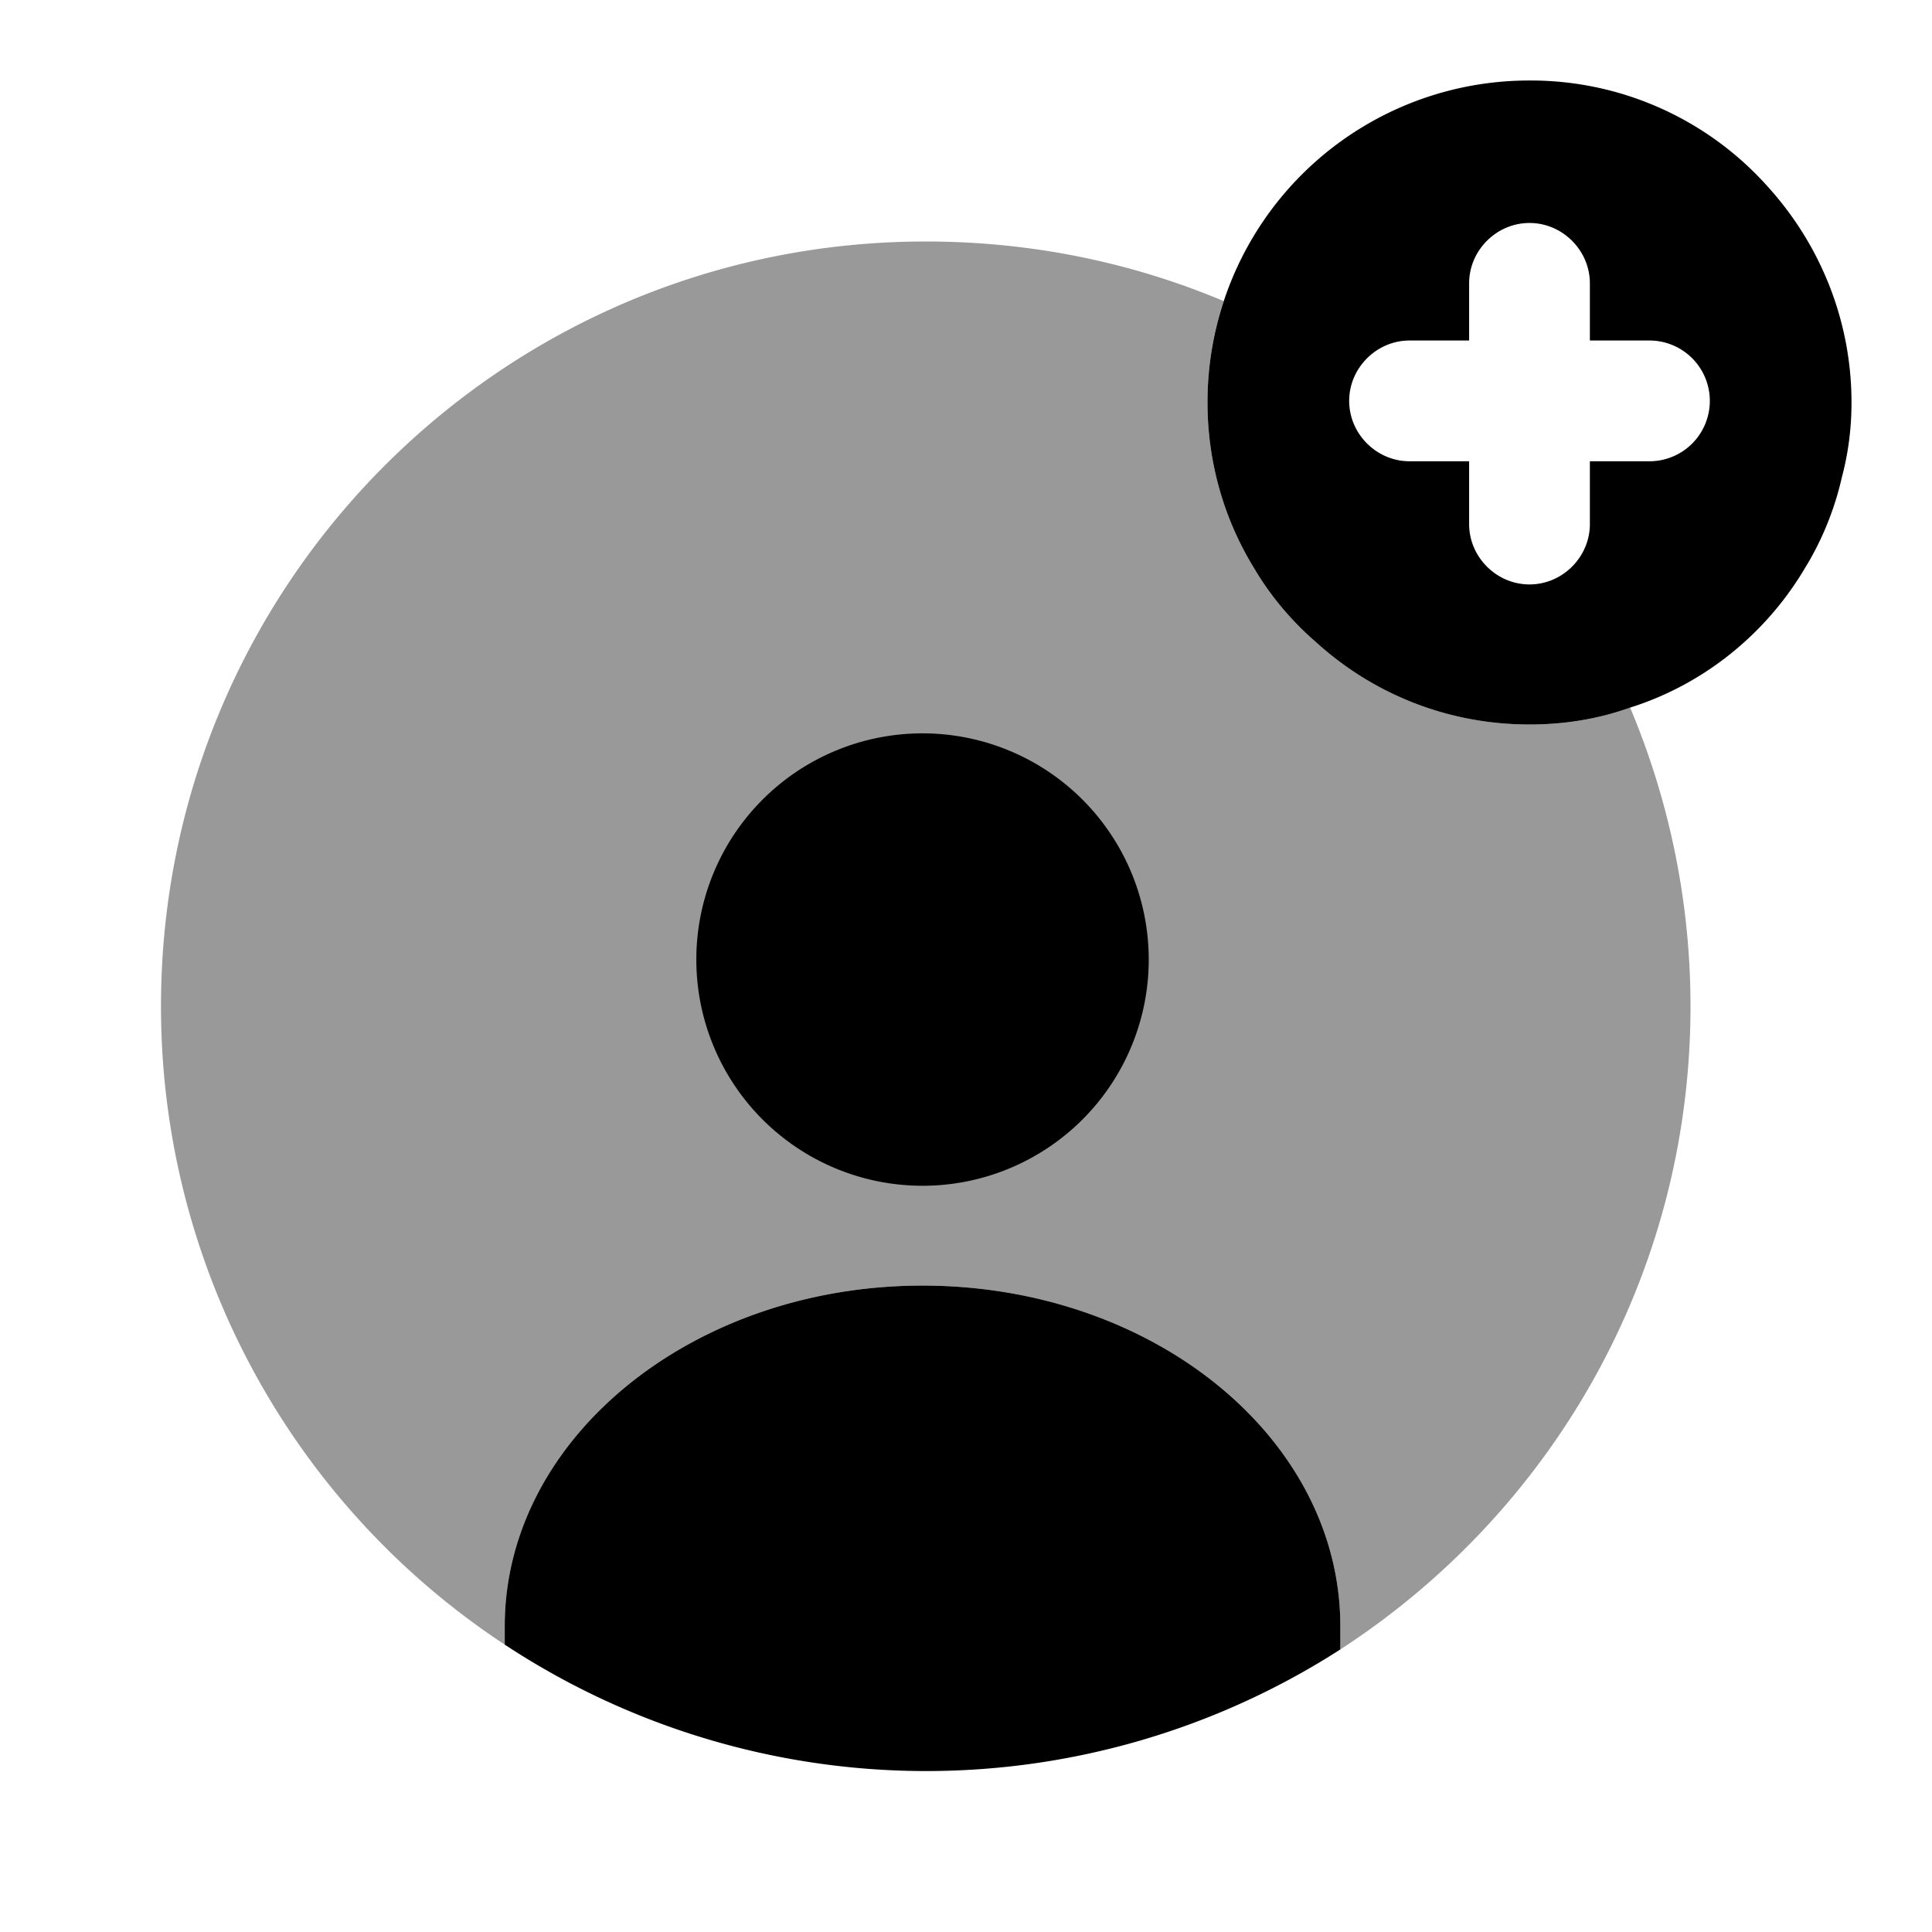
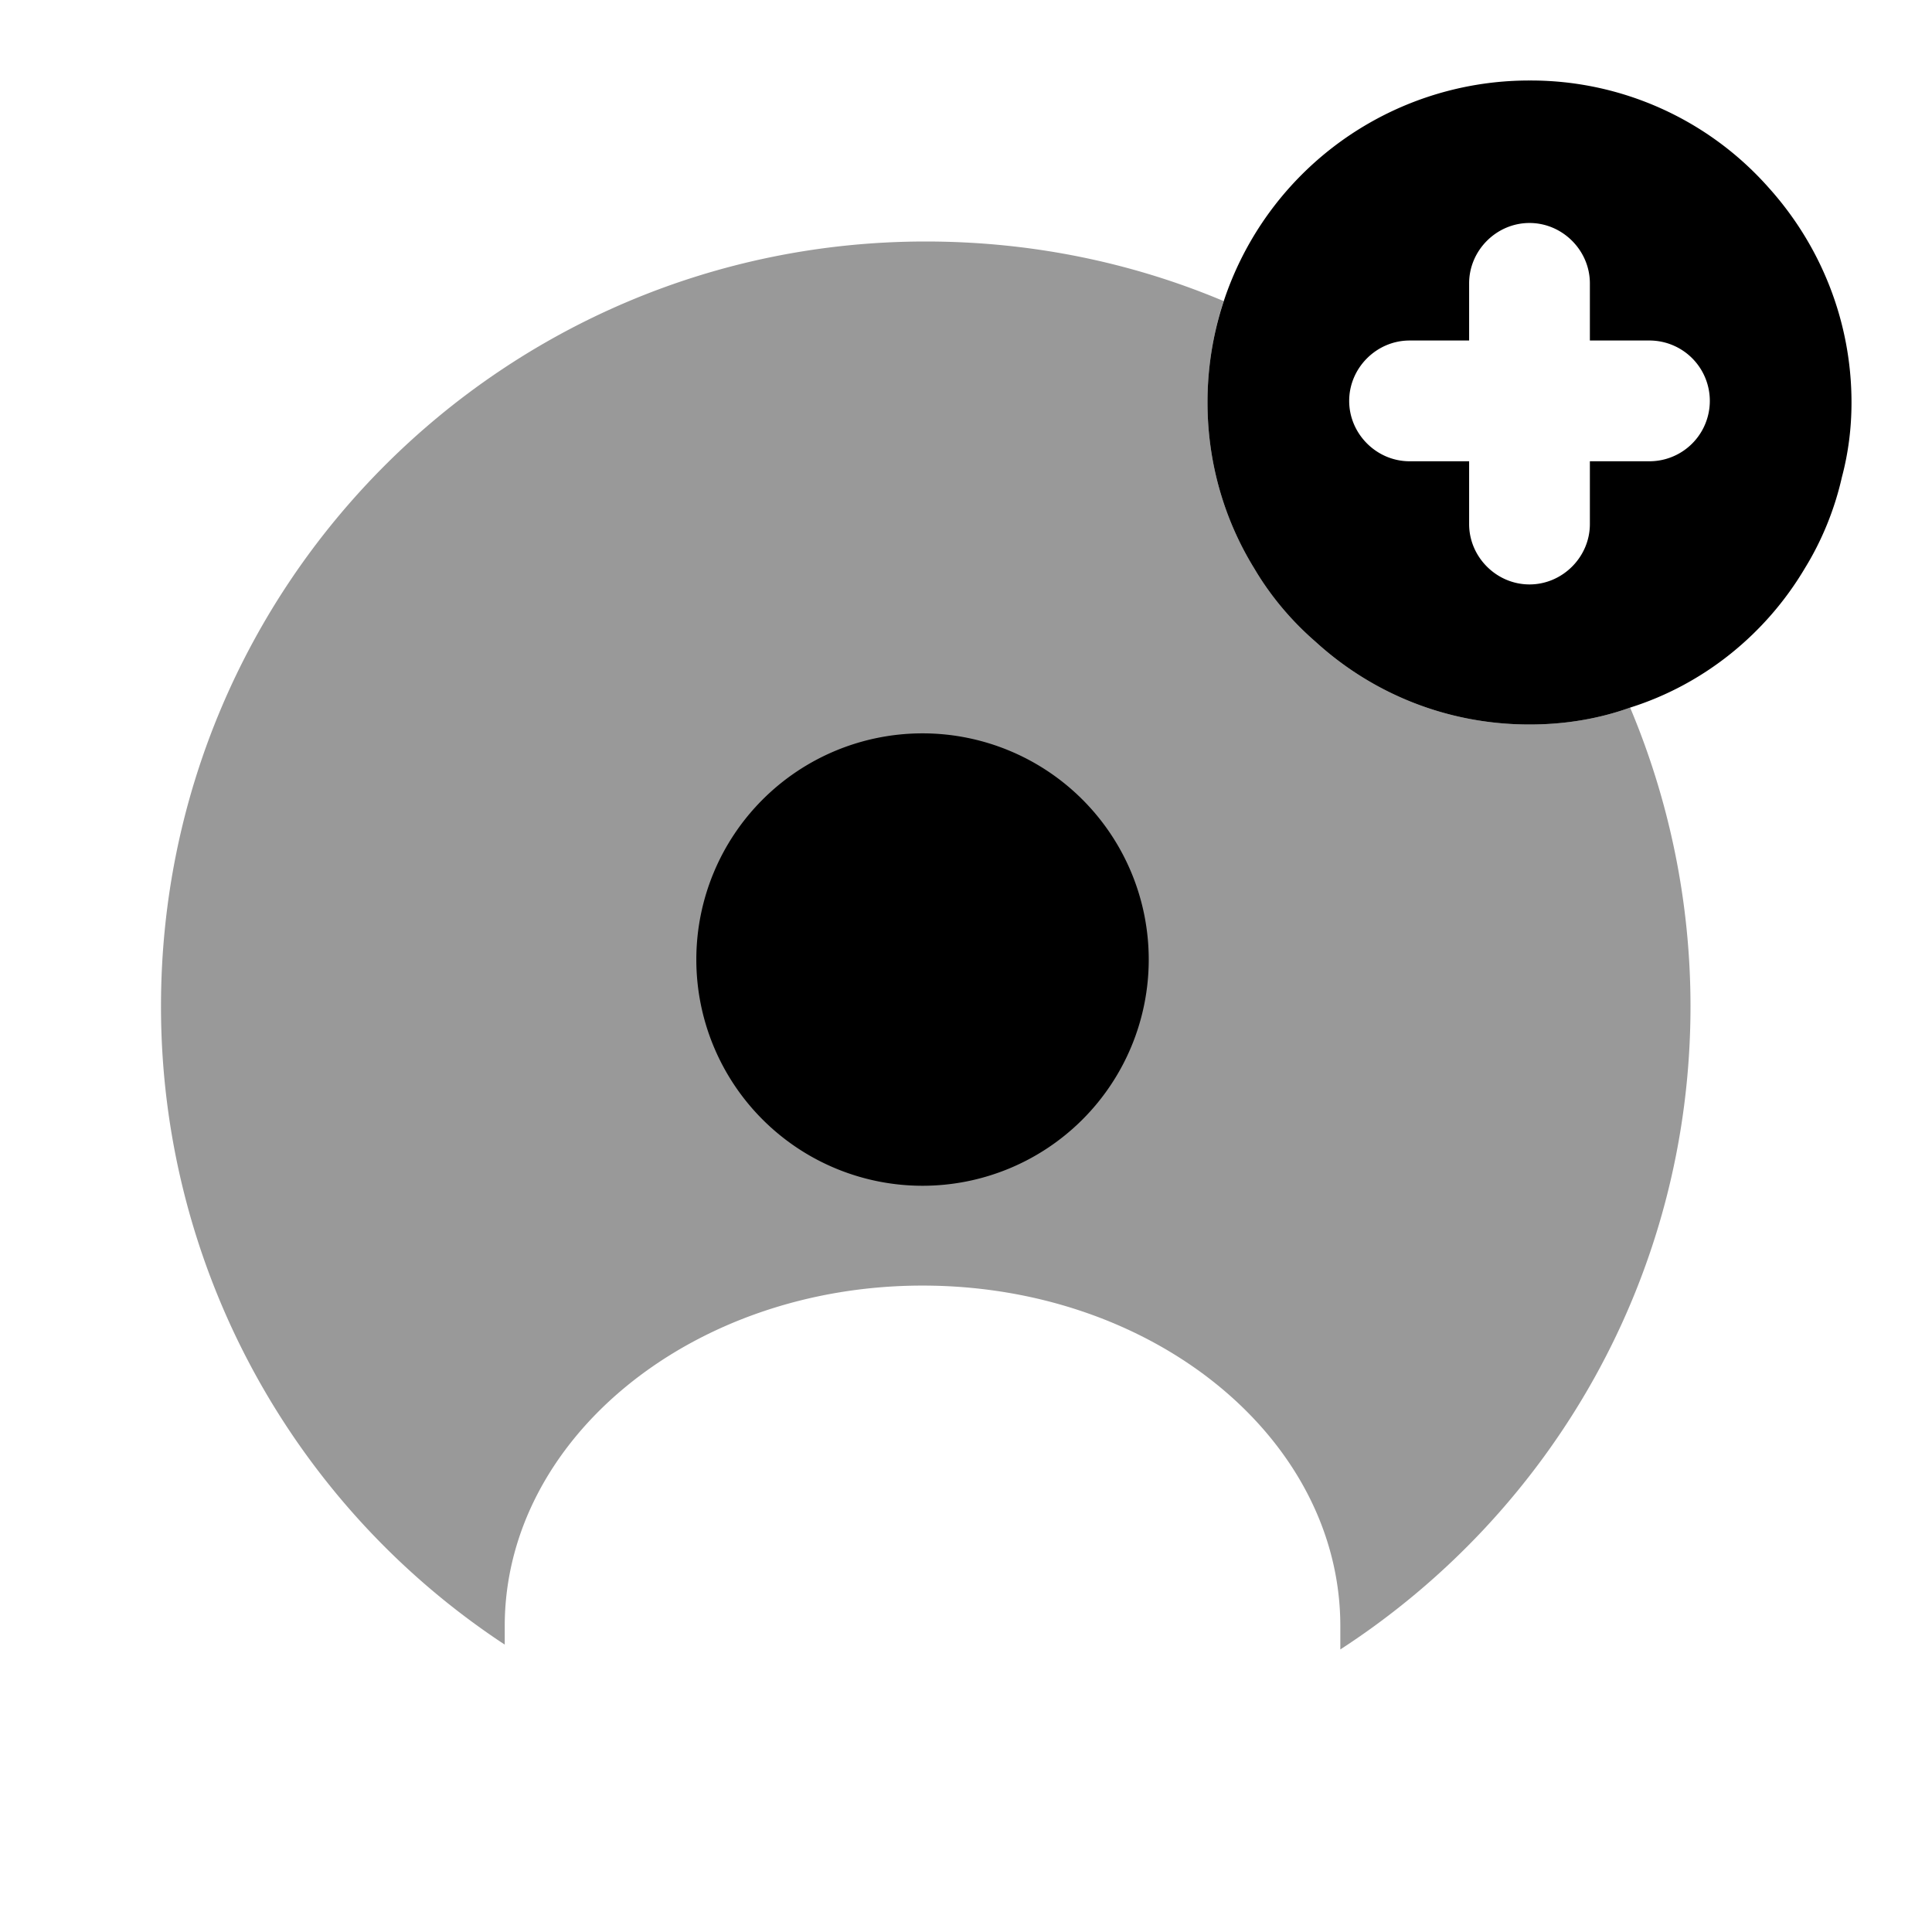
<svg xmlns="http://www.w3.org/2000/svg" viewBox="0 0 24 24" fill="currentColor" aria-hidden="true">
-   <path d="M16.65 20.2v.29a9.513 9.513 0 01-10.38-.06v-.23c0-2.33 2.33-4.23 5.19-4.23 2.87 0 5.19 1.9 5.19 4.23z" />
  <path d="M21 12.5c0 3.35-1.73 6.29-4.35 7.99v-.29c0-2.33-2.32-4.23-5.19-4.23-2.86 0-5.19 1.9-5.19 4.23v.23A9.487 9.487 0 012 12.5C2 7.25 6.25 3 11.5 3c1.31 0 2.56.26 3.7.74-.13.4-.2.82-.2 1.26 0 .75.21 1.46.58 2.06.2.34.46.65.76.91C17.04 8.61 17.97 9 19 9c.44 0 .86-.07 1.25-.21.48 1.14.75 2.4.75 3.71z" opacity=".4" />
  <path d="M21.97 2.33A3.944 3.944 0 0019 1a3.995 3.995 0 00-4 4c0 .75.21 1.46.58 2.06.2.34.46.65.76.91C17.04 8.61 17.97 9 19 9c.44 0 .86-.07 1.25-.21.92-.29 1.69-.92 2.17-1.73.21-.34.37-.73.46-1.13.08-.3.12-.61.12-.93 0-1.02-.39-1.96-1.03-2.67zm-1.48 3.4h-.74v.78c0 .41-.34.75-.75.75s-.75-.34-.75-.75v-.78h-.74c-.41 0-.75-.34-.75-.75s.34-.75.75-.75h.74v-.71c0-.41.34-.75.75-.75s.75.34.75.75v.71h.74a.749.749 0 110 1.5zM11.46 14.73a2.81 2.81 0 100-5.62 2.81 2.81 0 000 5.62z" />
</svg>